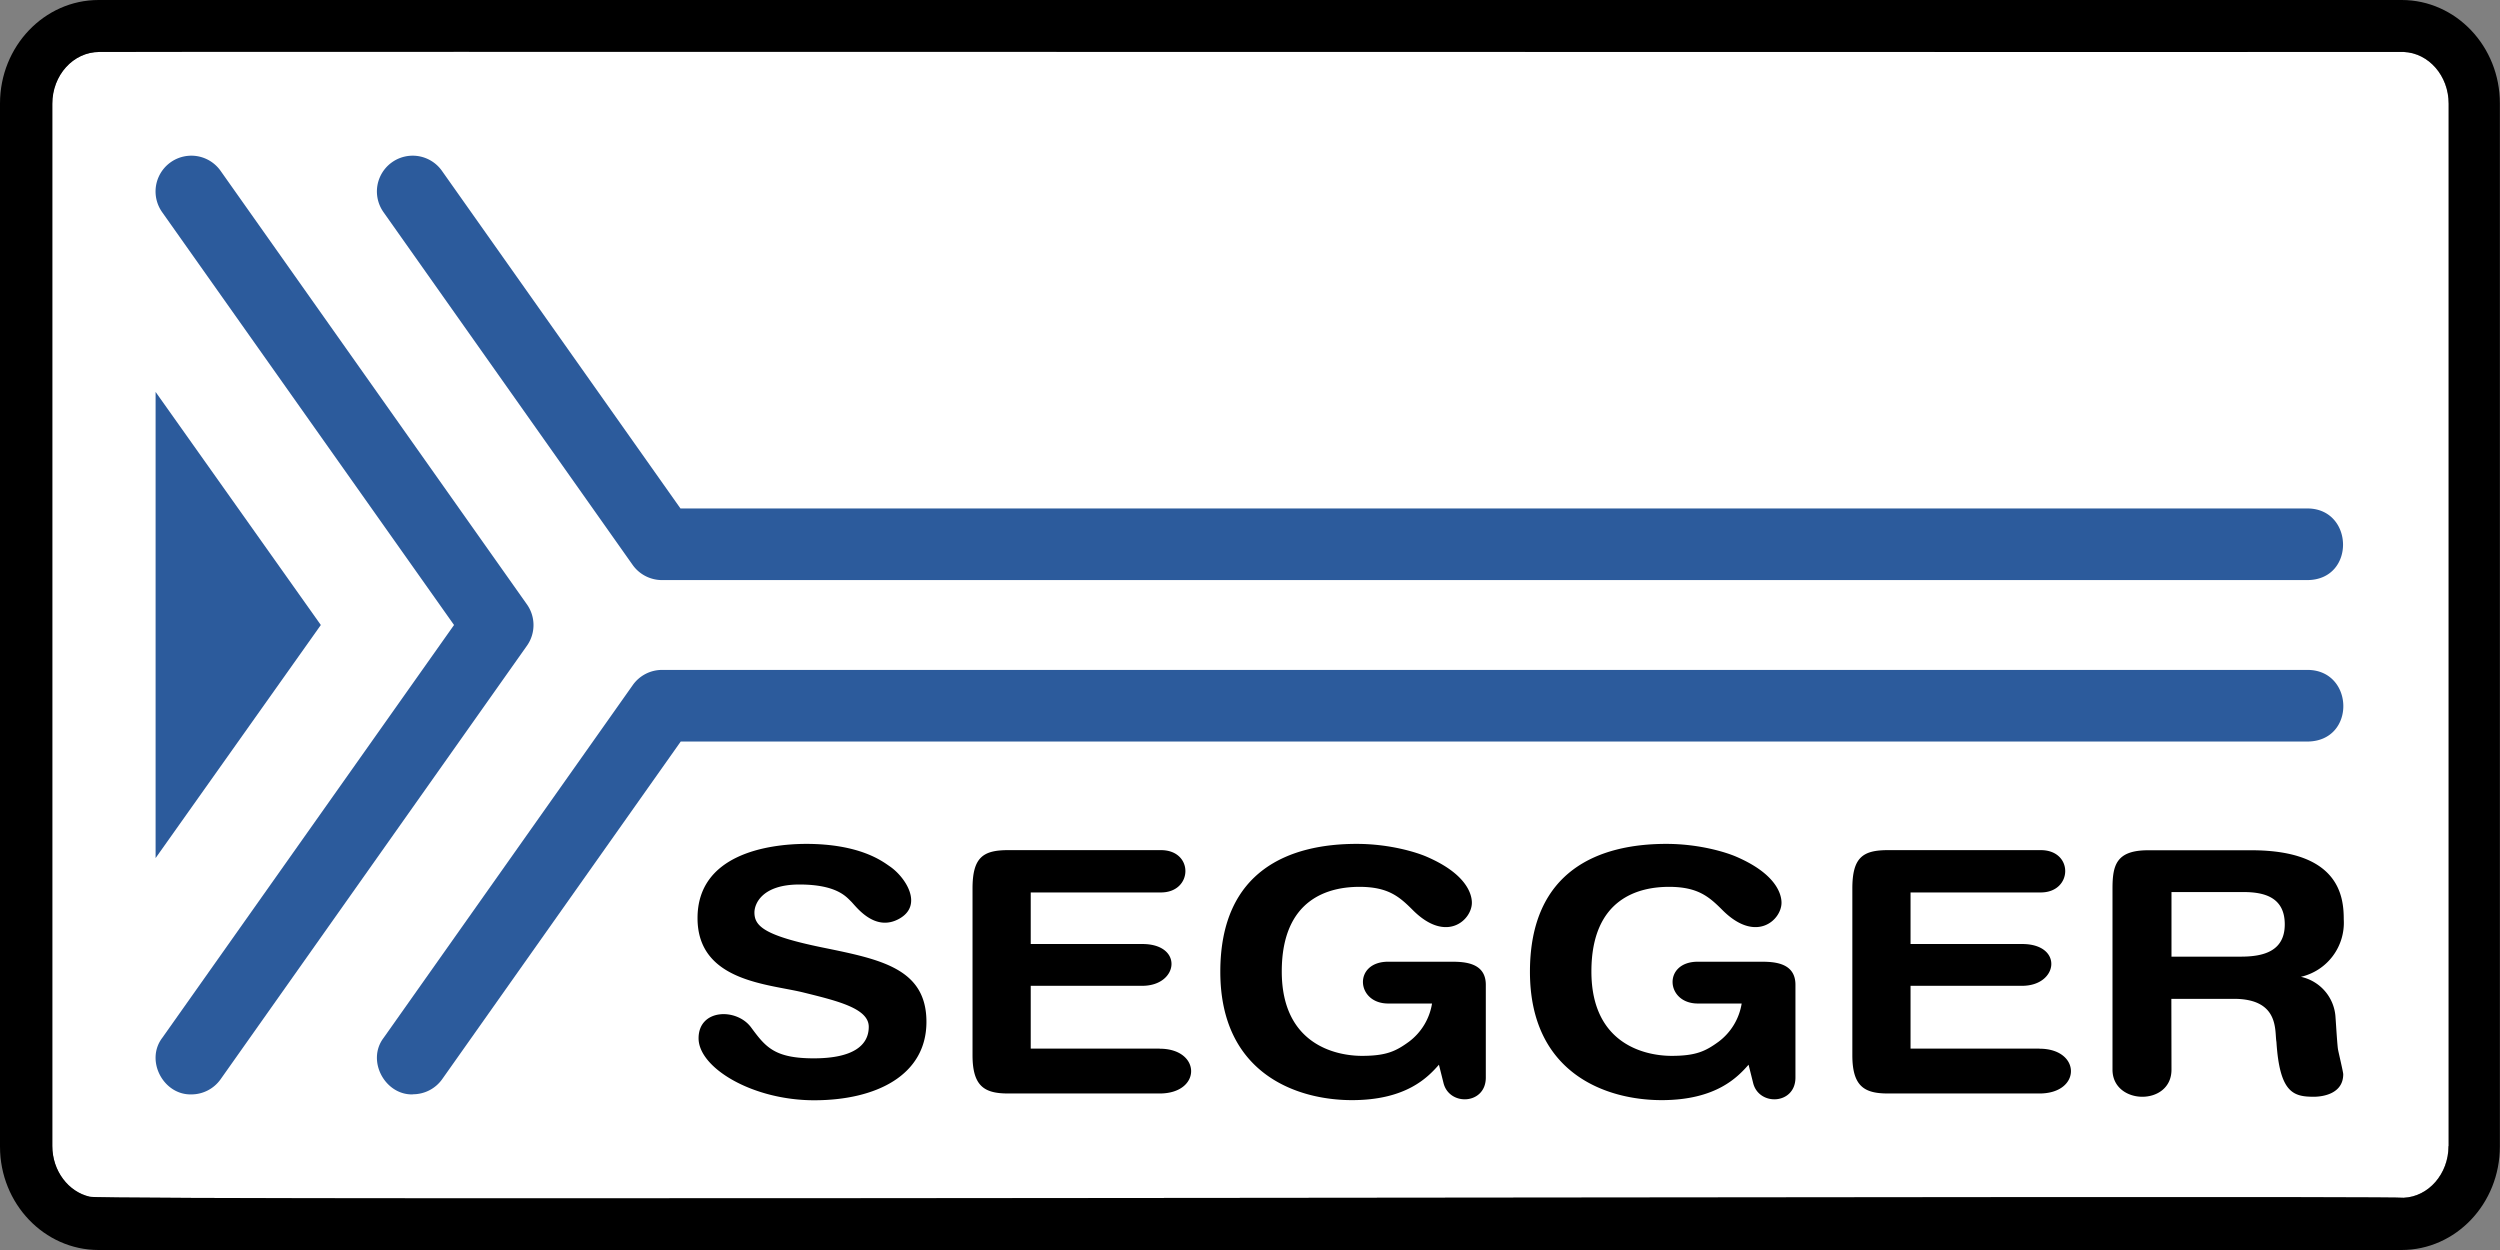
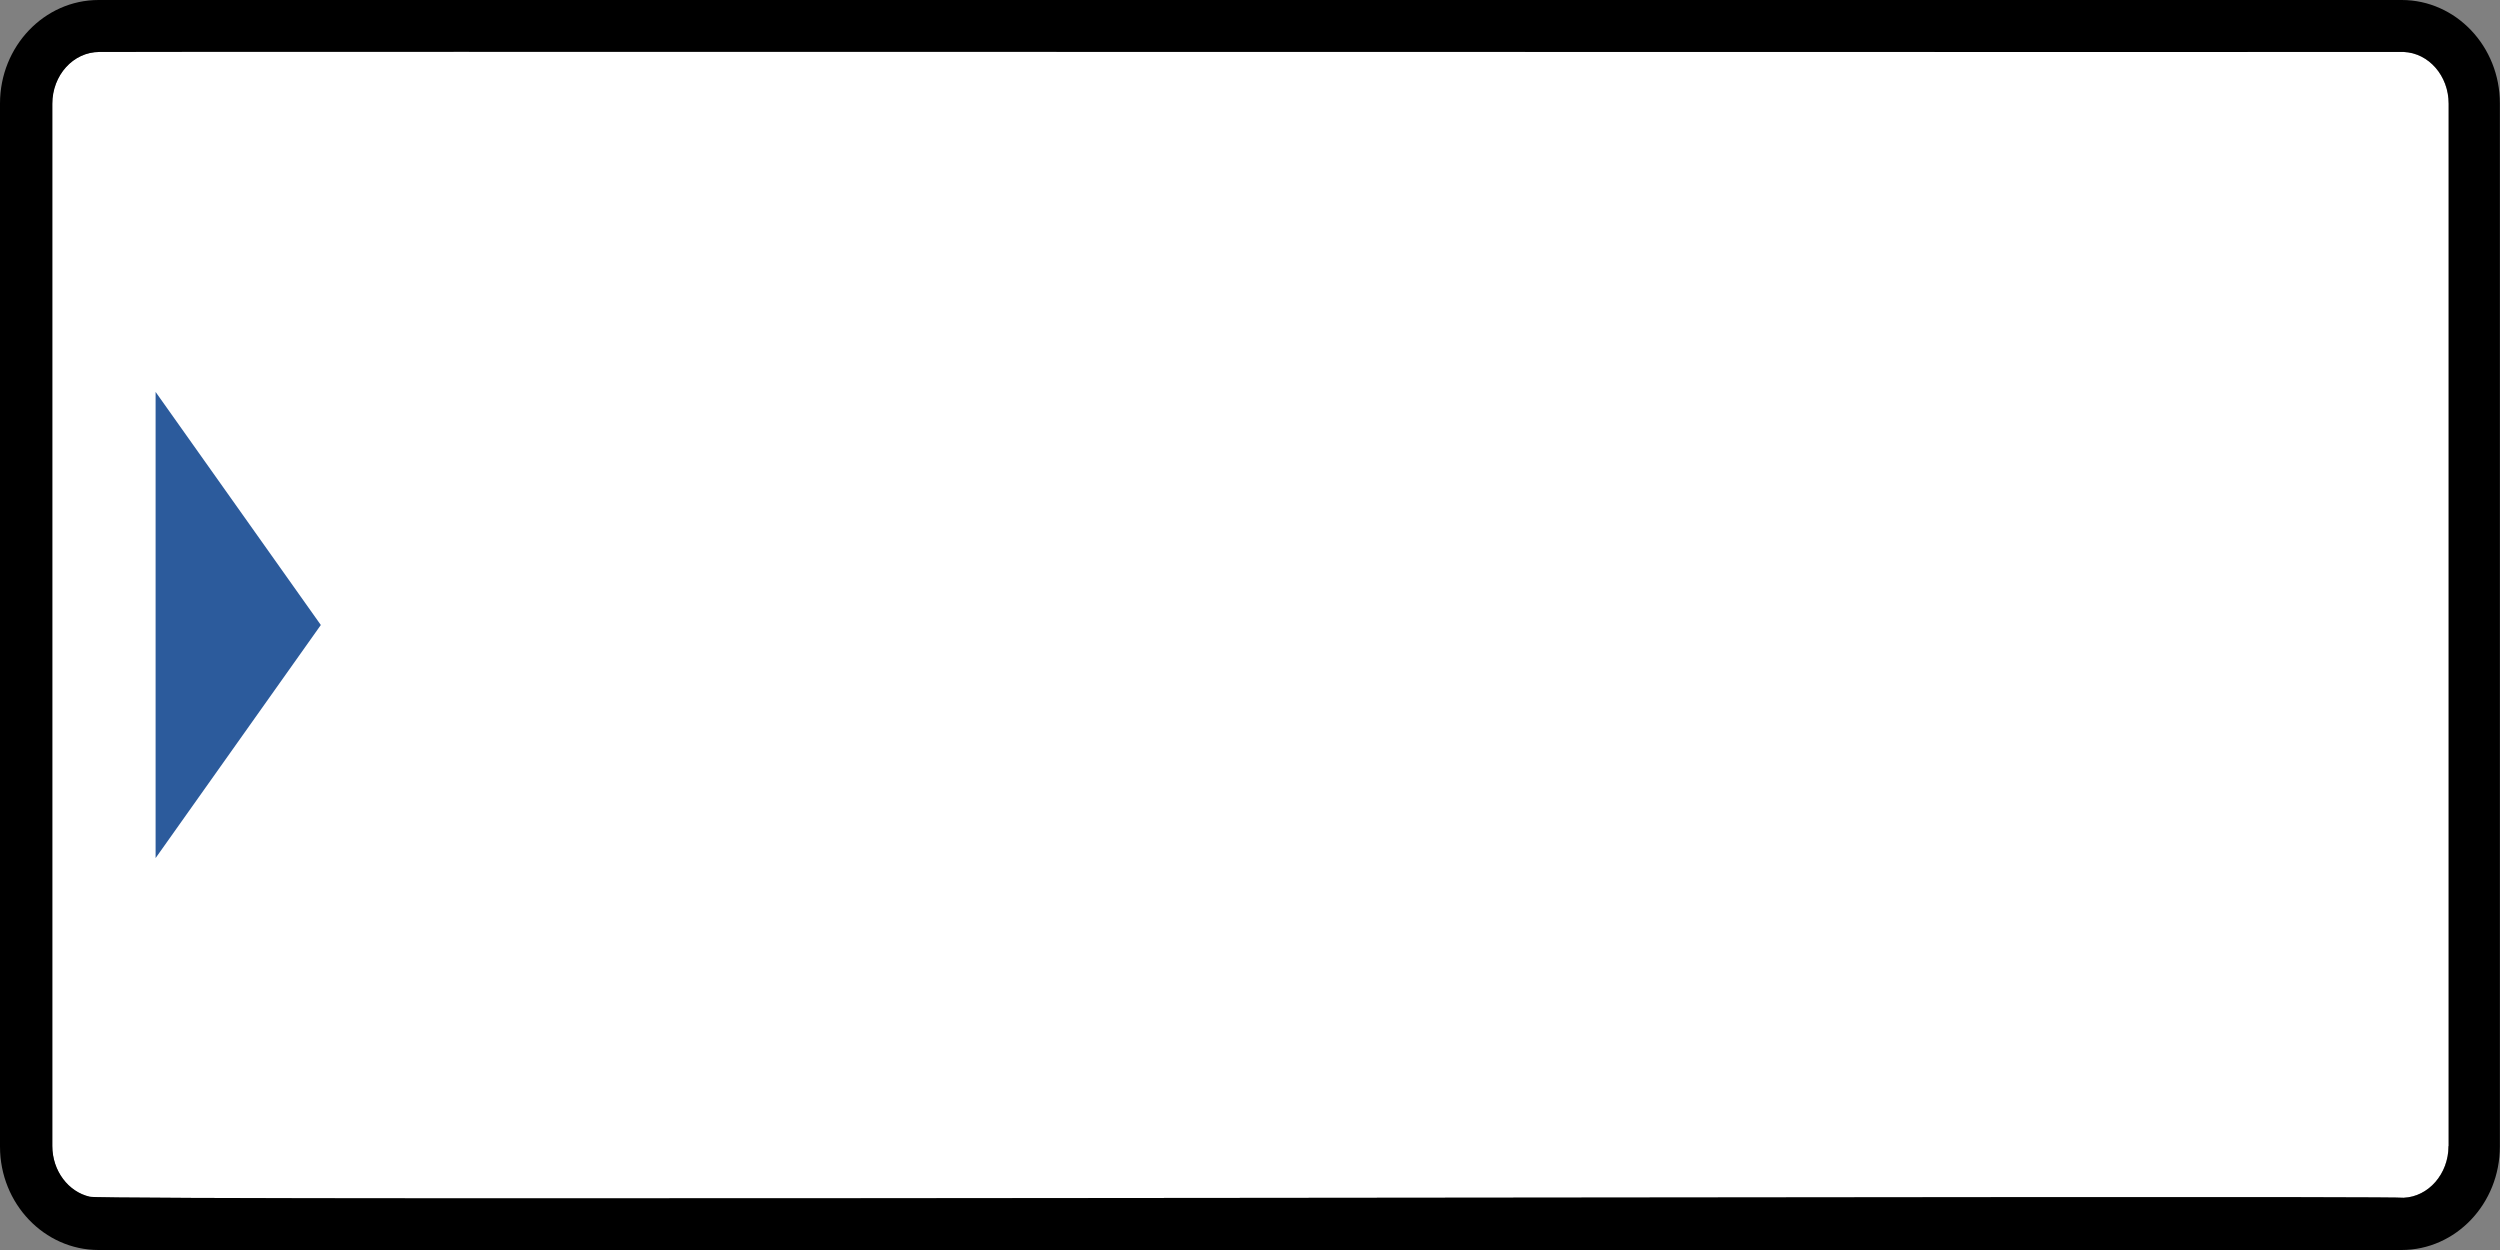
<svg xmlns="http://www.w3.org/2000/svg" baseProfile="tiny" width="1920" height="960" overflow="visible">
  <rect width="100%" height="100%" fill="#808080" stroke="none" />
  <path fill="#fff" d="M1880.4 880.2c0 21.4-15.4 38.9-34.5 39.7-12.2-2-1766.2 2.5-1777-.8-16.4-3.7-28.8-19.8-28.8-39V79.7c0-21.9 16-39.8 36.2-39.8 1.1-.4 1768.5.2 1769.7 0 19.2.8 34.5 18.3 34.5 39.7v800.5l-.1.1z" />
  <path d="M1844.5 0H75.7C34 0 0 35.6 0 79.5v801.1C0 924.4 34 960 75.7 960h1768.7c41.7 0 75.5-35.6 75.5-79.5v-801c.1-43.9-33.8-79.5-75.4-79.5zm36 880.2c0 21.4-15.4 38.9-34.5 39.7-12.2-2-1766.2 2.5-1777-.8-16.4-3.7-28.8-19.8-28.8-39V79.7c0-21.9 16-39.8 36.2-39.8 1.1-.4 1768.5.2 1769.7 0 19.2.8 34.5 18.3 34.5 39.7v800.5l-.1.1z" />
  <g fill="#2c5b9c">
    <path fill-rule="evenodd" d="m119.5 301 126.9 179-126.9 179V301z" />
-     <path d="M147 840.5c-21.5.6-35.6-26-22.4-43.4L348.7 480 124.5 162.9a27.4 27.4 0 1 1 44.9-31.7l235.3 333a27.5 27.5 0 0 1 0 31.7l-235.3 333a27.5 27.5 0 0 1-22.4 11.6zm1625.5-395H508.4c-8.9 0-17.3-4.3-22.5-11.6l-191.4-271a27.4 27.4 0 1 1 44.9-31.7l183.2 259.3h1249.8c35.4.4 36.7 54.4.1 55zM317 840.5c-21.3.6-35.7-25.9-22.4-43.4l191.4-271a27.5 27.5 0 0 1 22.5-11.6h1264.1c35.4.5 36.8 54.3 0 55H522.8L339.6 828.8a27.5 27.5 0 0 1-22.5 11.6l-.1.1z" />
  </g>
-   <path fill-rule="evenodd" d="M890.6 805.4c32.1 0 32.4 34.4 0 34.4H774.3c-17.8 0-27.4-5.1-27.4-29.3V682.4c0-23.9 8-29.5 27.4-29.5h117.3c25.4 0 24.7 32.5 0 32.5h-100V725h85.7c31.8 0 27.9 32.1 0 32.1h-85.7v48.2h99v.1zm675.7 0c32.1 0 32.4 34.4 0 34.4H1450c-17.8 0-27.4-5.1-27.4-29.3V682.4c0-23.9 8-29.5 27.4-29.5h117.3c25.4 0 24.7 32.5 0 32.5h-100V725h85.7c31.8 0 27.9 32.1 0 32.1h-85.7v48.2h99v.1zm-466.5-34.7h-33.7c-24.7 0-26.9-32.1 0-32.1h48.6c9.8 0 26.4.6 26.4 17.7v71.3c0 20.8-28.1 22.1-32.5 4.1l-3.5-14c-8.3 9.4-24.8 27.2-66.8 27.2s-101.1-20.1-101.1-98.6 53.9-98.2 104.7-98.2c25.7 0 46.4 6.6 54.1 10 30.6 13.3 34.4 28.9 34.4 35.2 0 13.2-19.5 31.5-45.3 5.7-10.3-10.3-18.9-17.9-41.1-17.9s-59.6 8.1-59.6 65 42.7 64.8 61.6 64.8 26.2-3.7 36-10.8a45.7 45.7 0 0 0 17.8-29.4zm237.8 0h-33.7c-24.7 0-26.9-32.1 0-32.1h48.6c9.8 0 26.4.6 26.4 17.7v71.3c0 20.8-28.1 22.1-32.5 4.1l-3.5-14c-8.3 9.4-24.8 27.2-66.8 27.2S1175 824.8 1175 746.3s53.9-98.2 104.7-98.2c25.7 0 46.4 6.6 54.1 10 30.6 13.3 34.4 28.9 34.4 35.2 0 13.2-19.5 31.5-45.3 5.7-10.3-10.3-18.9-17.9-41.1-17.9s-59.6 8.1-59.6 65 42.7 64.8 61.6 64.8 26.2-3.7 36-10.8a45.7 45.7 0 0 0 17.8-29.4zm330.1-85.6v49.6h53.3c16.9 0 33.7-3.9 33.7-24.8s-15.9-24.8-31.7-24.8h-55.3zm0 136.4c0 28.2-45.3 27.3-45.3 0v-139c0-18 2.8-29.5 27.4-29.5h79.3c67.9 0 70.9 36.1 70.9 53.1a42.6 42.6 0 0 1-32.9 44.1 33.8 33.8 0 0 1 26.6 31.5c.3 3.5 1.4 22.8 2 24.8.4 2.2 3.9 16.9 3.9 18.5 0 15-15.6 17.3-22.6 17.3-15.7 0-26.2-3-28.7-42.1-1.5-8.3 2.6-33.1-32.7-33.1h-48l.1 54.4zM619 648.1c41.1 0 58.5 13.2 64.1 17.1 12 8 26.5 29.8 7.5 40.4s-33.3-9.7-37-13.3-11.1-13-39.7-13-34.5 14.8-34.5 21.5c0 10.6 7.9 17.8 52.4 26.9s79.7 16 79.7 57.1-38.8 60.2-86.2 60.2-88.8-24.9-88.8-47.6 29.2-23.4 40.3-8.4 17.8 23.8 48.2 23.8 42.2-10.1 42.2-24.2-23.6-19.8-50.3-26.4-81.2-8.3-81.2-57.1 53.6-56.9 83.3-57z" />
</svg>